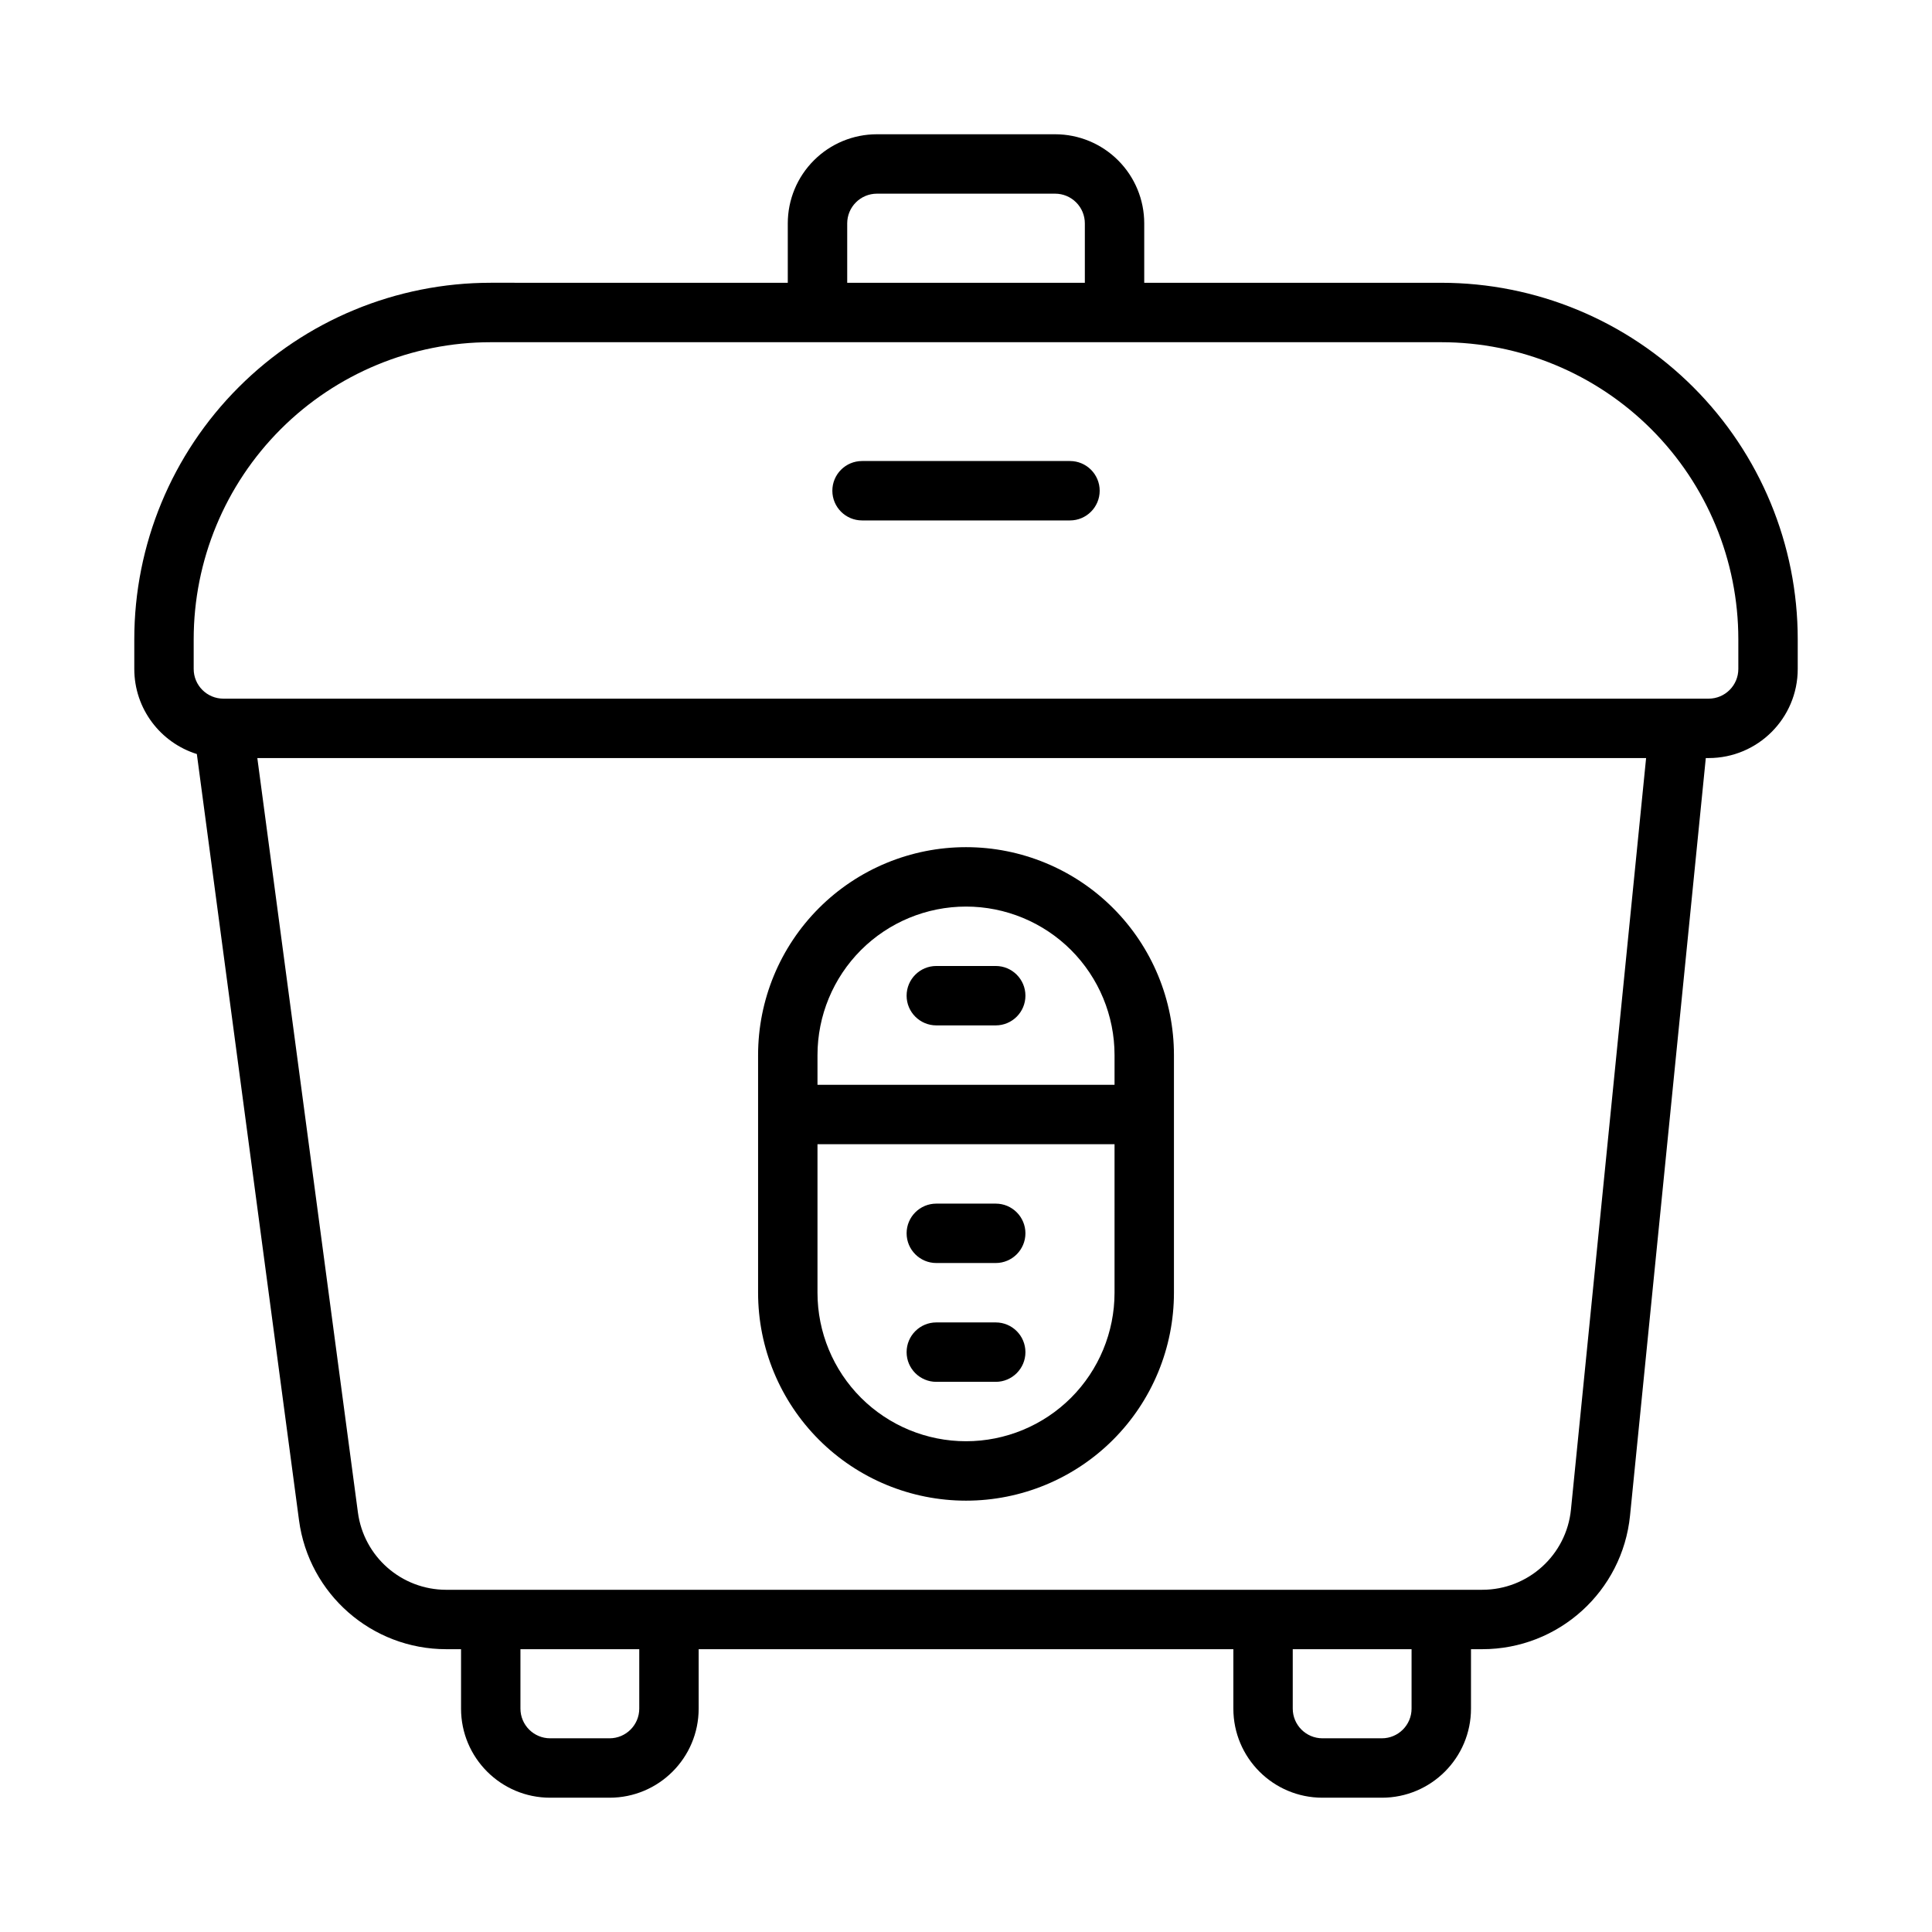
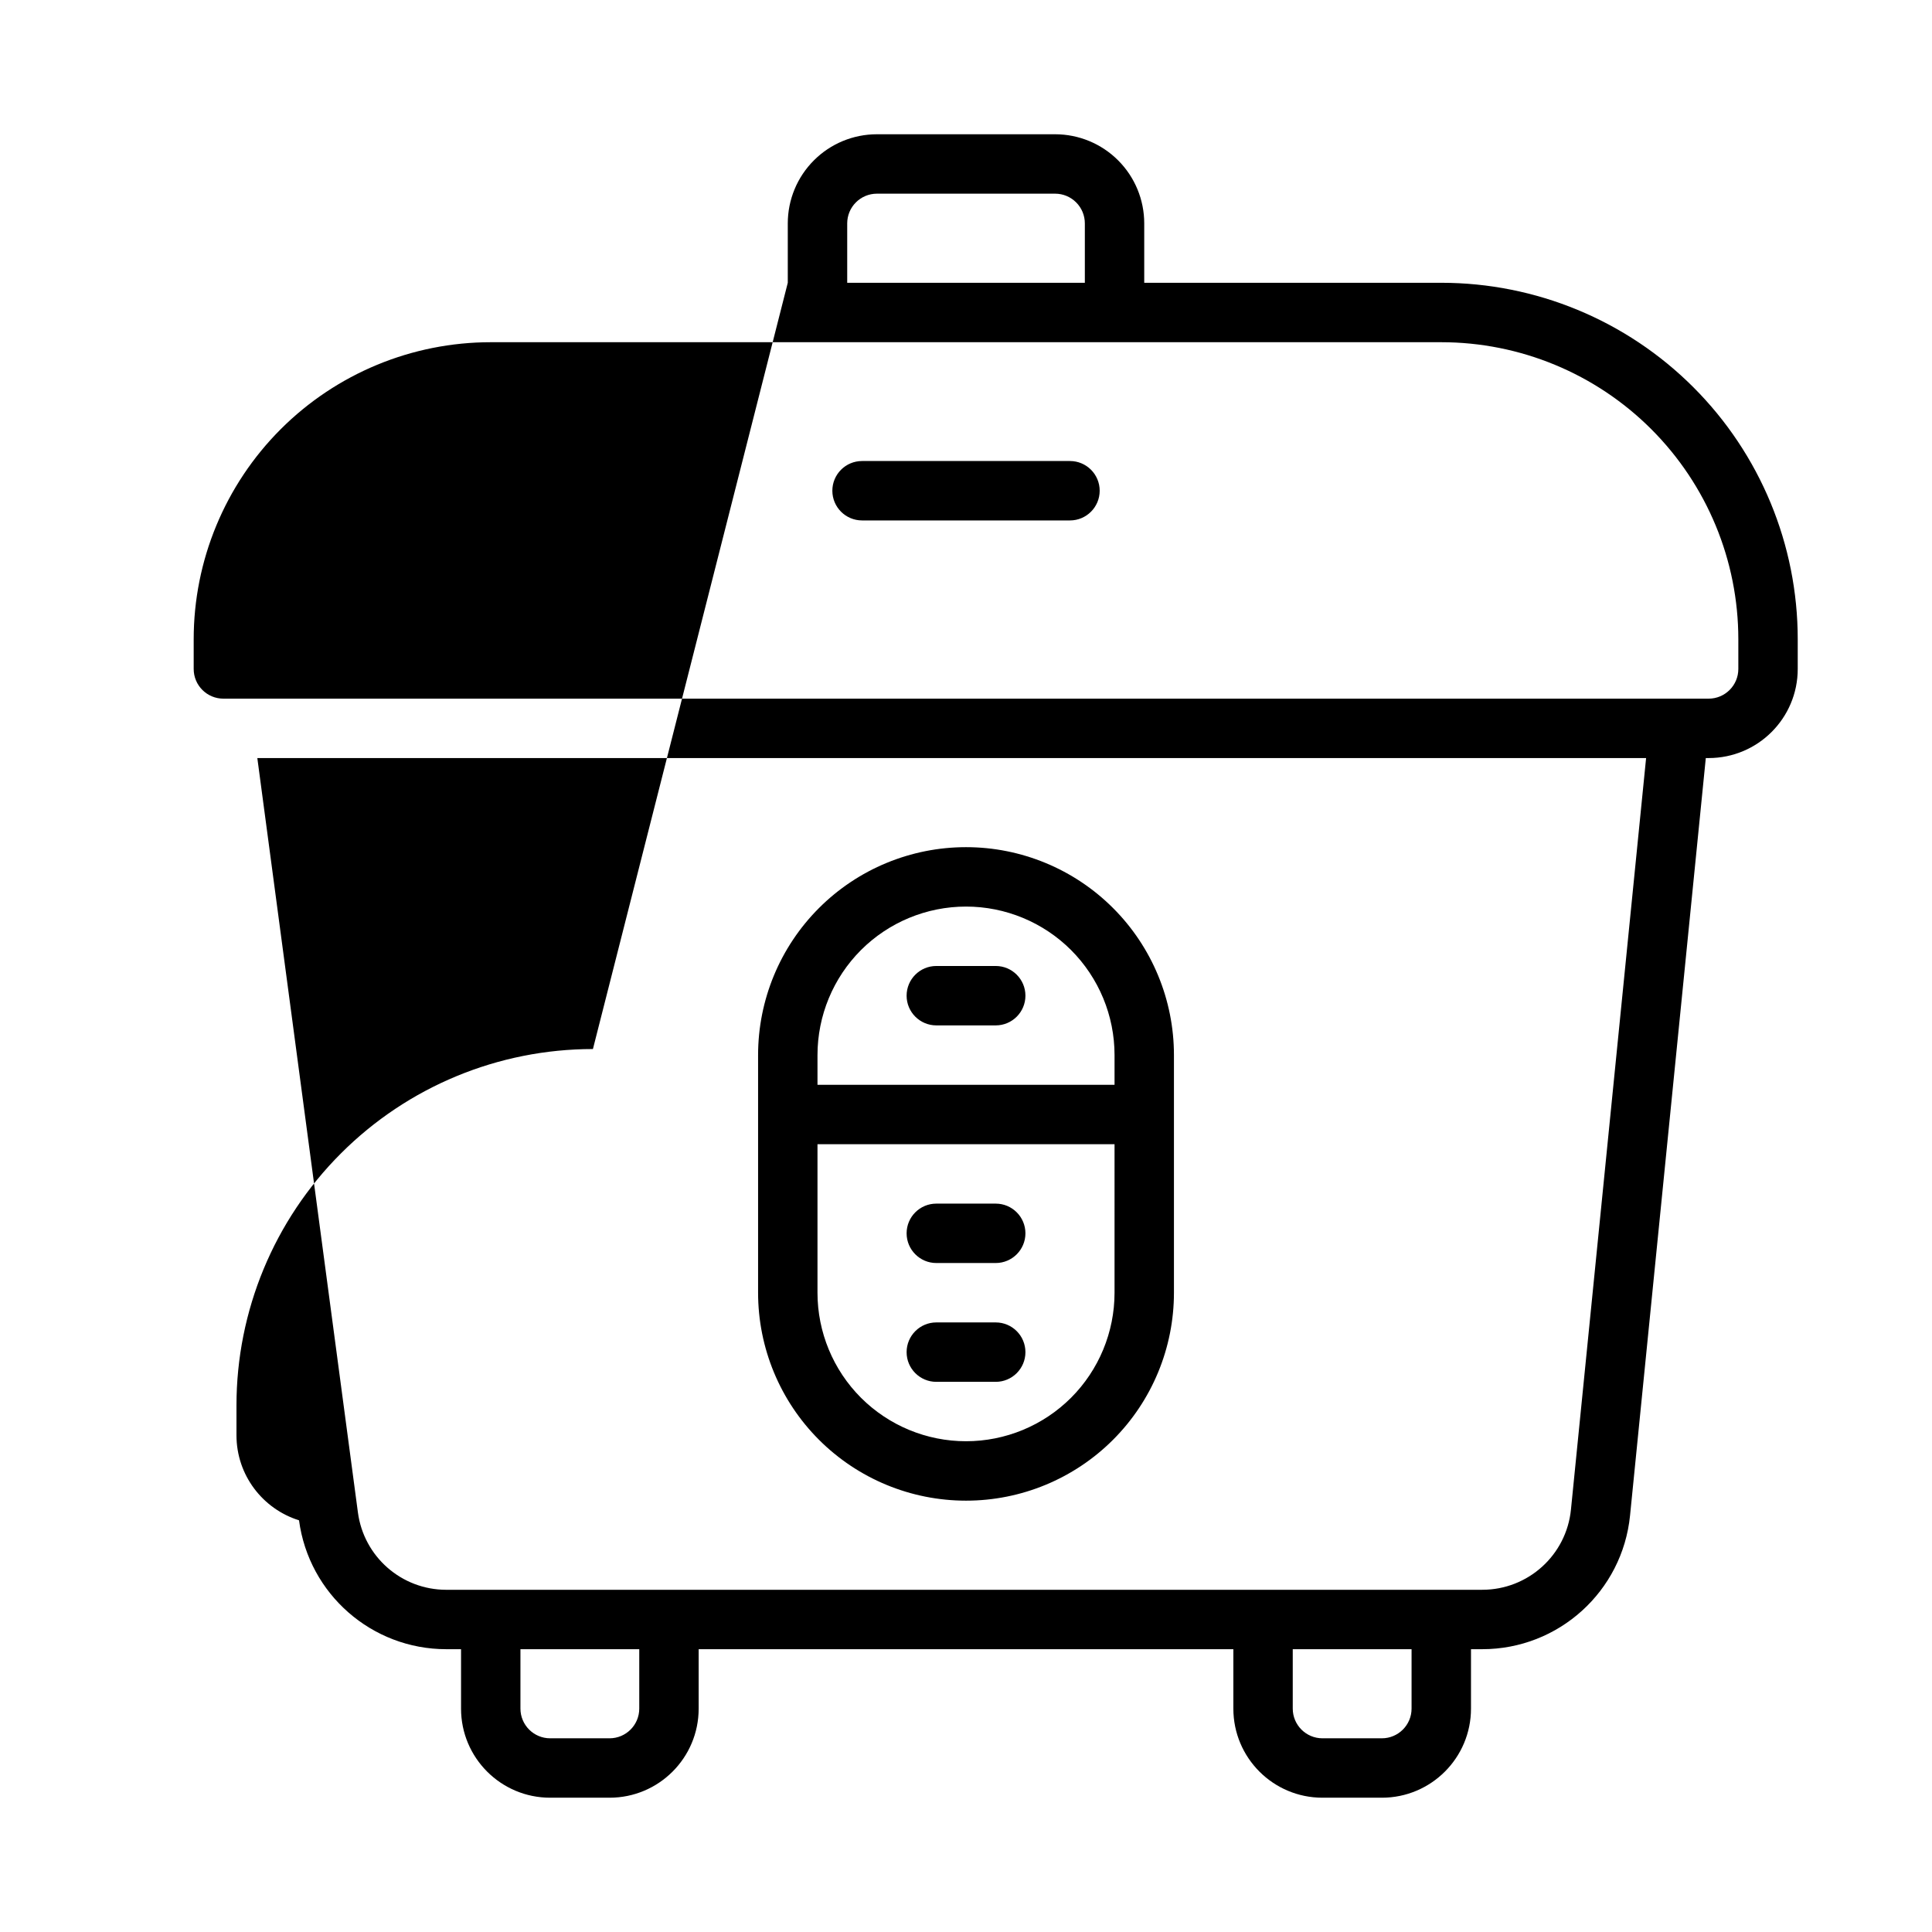
<svg xmlns="http://www.w3.org/2000/svg" fill="#000000" width="800px" height="800px" version="1.1" viewBox="144 144 512 512">
-   <path d="m352.77 218.94v-15.742c0-6.266 2.488-12.273 6.922-16.699 4.422-4.43 10.43-6.918 16.695-6.918h47.23c6.266 0 12.273 2.488 16.699 6.918 4.43 4.426 6.918 10.434 6.918 16.699v15.742h78.719c25.059 0 49.082 9.949 66.797 27.672 17.719 17.711 27.668 41.734 27.668 66.793v7.871c0 13.043-10.57 23.617-23.613 23.617h-0.75l-20.074 200.72c-2.008 20.121-18.938 35.441-39.164 35.441h-2.988v15.746c0 13.043-10.574 23.613-23.617 23.613h-15.746c-13.043 0-23.613-10.57-23.613-23.613v-15.746h-141.7v15.746c0 13.043-10.57 23.613-23.613 23.613h-15.746c-13.043 0-23.613-10.57-23.613-23.613v-15.746h-3.922c-19.727 0-36.406-14.602-39.016-34.156l-27.078-203.07c-9.605-3-16.578-11.957-16.578-22.555v-7.871c0-25.059 9.949-49.082 27.672-66.793 17.711-17.723 41.734-27.672 66.793-27.672zm-39.359 362.11h-31.488v15.746c0 4.344 3.527 7.871 7.871 7.871h15.746c4.344 0 7.871-3.527 7.871-7.871zm204.67 0h-31.488v15.746c0 4.344 3.527 7.871 7.871 7.871h15.746c4.344 0 7.871-3.527 7.871-7.871zm-255.82-15.742h274.56c12.133 0 22.297-9.195 23.5-21.266l19.914-199.15h-368.04l26.656 199.92c1.566 11.738 11.57 20.5 23.41 20.5zm82.641-78.723v-62.977c0-14.617 5.801-28.629 16.137-38.965 10.336-10.336 24.348-16.137 38.969-16.137 14.617 0 28.629 5.801 38.965 16.137 10.336 10.336 16.137 24.348 16.137 38.965v62.977c0 14.621-5.801 28.633-16.137 38.969-10.336 10.336-24.348 16.137-38.965 16.137-14.621 0-28.633-5.801-38.969-16.137-10.336-10.336-16.137-24.348-16.137-38.969zm94.465-39.359h-78.723v39.359c0 10.438 4.148 20.453 11.527 27.836 7.383 7.375 17.395 11.523 27.836 11.523 10.438 0 20.449-4.148 27.836-11.523 7.375-7.383 11.523-17.398 11.523-27.836zm-47.234 62.977h15.746c4.344 0 7.871-3.527 7.871-7.871 0-4.348-3.527-7.875-7.871-7.875h-15.746c-4.344 0-7.871 3.527-7.871 7.875 0 4.344 3.527 7.871 7.871 7.871zm0-31.488h15.746c4.344 0 7.871-3.527 7.871-7.871 0-4.348-3.527-7.871-7.871-7.871h-15.746c-4.344 0-7.871 3.523-7.871 7.871 0 4.344 3.527 7.871 7.871 7.871zm47.234-47.23v-7.875c0-10.438-4.148-20.449-11.523-27.836-7.387-7.375-17.398-11.523-27.836-11.523-10.441 0-20.453 4.148-27.836 11.523-7.379 7.387-11.527 17.398-11.527 27.836v7.875zm-47.234-15.746h15.746c4.344 0 7.871-3.527 7.871-7.871 0-4.348-3.527-7.871-7.871-7.871h-15.746c-4.344 0-7.871 3.523-7.871 7.871 0 4.344 3.527 7.871 7.871 7.871zm133.82-181.05h-251.9c-20.879 0-40.902 8.297-55.664 23.055-14.762 14.762-23.059 34.789-23.059 55.664v7.871c0 4.348 3.527 7.871 7.875 7.871h393.6c4.344 0 7.871-3.523 7.871-7.871v-7.871c0-20.875-8.297-40.902-23.059-55.664-14.758-14.758-34.785-23.055-55.664-23.055zm-153.5 47.23h55.105c4.344 0 7.871-3.527 7.871-7.871 0-4.348-3.527-7.871-7.871-7.871h-55.105c-4.344 0-7.871 3.523-7.871 7.871 0 4.344 3.527 7.871 7.871 7.871zm59.043-62.977v-15.742c0-2.086-0.828-4.094-2.309-5.566-1.473-1.48-3.481-2.309-5.566-2.309h-47.23c-2.086 0-4.094 0.828-5.566 2.309-1.48 1.473-2.305 3.481-2.305 5.566v15.742z" fill-rule="evenodd" />
+   <path d="m352.77 218.94v-15.742c0-6.266 2.488-12.273 6.922-16.699 4.422-4.43 10.43-6.918 16.695-6.918h47.23c6.266 0 12.273 2.488 16.699 6.918 4.43 4.426 6.918 10.434 6.918 16.699v15.742h78.719c25.059 0 49.082 9.949 66.797 27.672 17.719 17.711 27.668 41.734 27.668 66.793v7.871c0 13.043-10.57 23.617-23.613 23.617h-0.75l-20.074 200.72c-2.008 20.121-18.938 35.441-39.164 35.441h-2.988v15.746c0 13.043-10.574 23.613-23.617 23.613h-15.746c-13.043 0-23.613-10.57-23.613-23.613v-15.746h-141.7v15.746c0 13.043-10.57 23.613-23.613 23.613h-15.746c-13.043 0-23.613-10.57-23.613-23.613v-15.746h-3.922c-19.727 0-36.406-14.602-39.016-34.156c-9.605-3-16.578-11.957-16.578-22.555v-7.871c0-25.059 9.949-49.082 27.672-66.793 17.711-17.723 41.734-27.672 66.793-27.672zm-39.359 362.11h-31.488v15.746c0 4.344 3.527 7.871 7.871 7.871h15.746c4.344 0 7.871-3.527 7.871-7.871zm204.67 0h-31.488v15.746c0 4.344 3.527 7.871 7.871 7.871h15.746c4.344 0 7.871-3.527 7.871-7.871zm-255.82-15.742h274.56c12.133 0 22.297-9.195 23.5-21.266l19.914-199.15h-368.04l26.656 199.92c1.566 11.738 11.57 20.5 23.41 20.5zm82.641-78.723v-62.977c0-14.617 5.801-28.629 16.137-38.965 10.336-10.336 24.348-16.137 38.969-16.137 14.617 0 28.629 5.801 38.965 16.137 10.336 10.336 16.137 24.348 16.137 38.965v62.977c0 14.621-5.801 28.633-16.137 38.969-10.336 10.336-24.348 16.137-38.965 16.137-14.621 0-28.633-5.801-38.969-16.137-10.336-10.336-16.137-24.348-16.137-38.969zm94.465-39.359h-78.723v39.359c0 10.438 4.148 20.453 11.527 27.836 7.383 7.375 17.395 11.523 27.836 11.523 10.438 0 20.449-4.148 27.836-11.523 7.375-7.383 11.523-17.398 11.523-27.836zm-47.234 62.977h15.746c4.344 0 7.871-3.527 7.871-7.871 0-4.348-3.527-7.875-7.871-7.875h-15.746c-4.344 0-7.871 3.527-7.871 7.875 0 4.344 3.527 7.871 7.871 7.871zm0-31.488h15.746c4.344 0 7.871-3.527 7.871-7.871 0-4.348-3.527-7.871-7.871-7.871h-15.746c-4.344 0-7.871 3.523-7.871 7.871 0 4.344 3.527 7.871 7.871 7.871zm47.234-47.23v-7.875c0-10.438-4.148-20.449-11.523-27.836-7.387-7.375-17.398-11.523-27.836-11.523-10.441 0-20.453 4.148-27.836 11.523-7.379 7.387-11.527 17.398-11.527 27.836v7.875zm-47.234-15.746h15.746c4.344 0 7.871-3.527 7.871-7.871 0-4.348-3.527-7.871-7.871-7.871h-15.746c-4.344 0-7.871 3.523-7.871 7.871 0 4.344 3.527 7.871 7.871 7.871zm133.82-181.05h-251.9c-20.879 0-40.902 8.297-55.664 23.055-14.762 14.762-23.059 34.789-23.059 55.664v7.871c0 4.348 3.527 7.871 7.875 7.871h393.6c4.344 0 7.871-3.523 7.871-7.871v-7.871c0-20.875-8.297-40.902-23.059-55.664-14.758-14.758-34.785-23.055-55.664-23.055zm-153.5 47.23h55.105c4.344 0 7.871-3.527 7.871-7.871 0-4.348-3.527-7.871-7.871-7.871h-55.105c-4.344 0-7.871 3.523-7.871 7.871 0 4.344 3.527 7.871 7.871 7.871zm59.043-62.977v-15.742c0-2.086-0.828-4.094-2.309-5.566-1.473-1.48-3.481-2.309-5.566-2.309h-47.23c-2.086 0-4.094 0.828-5.566 2.309-1.48 1.473-2.305 3.481-2.305 5.566v15.742z" fill-rule="evenodd" />
</svg>